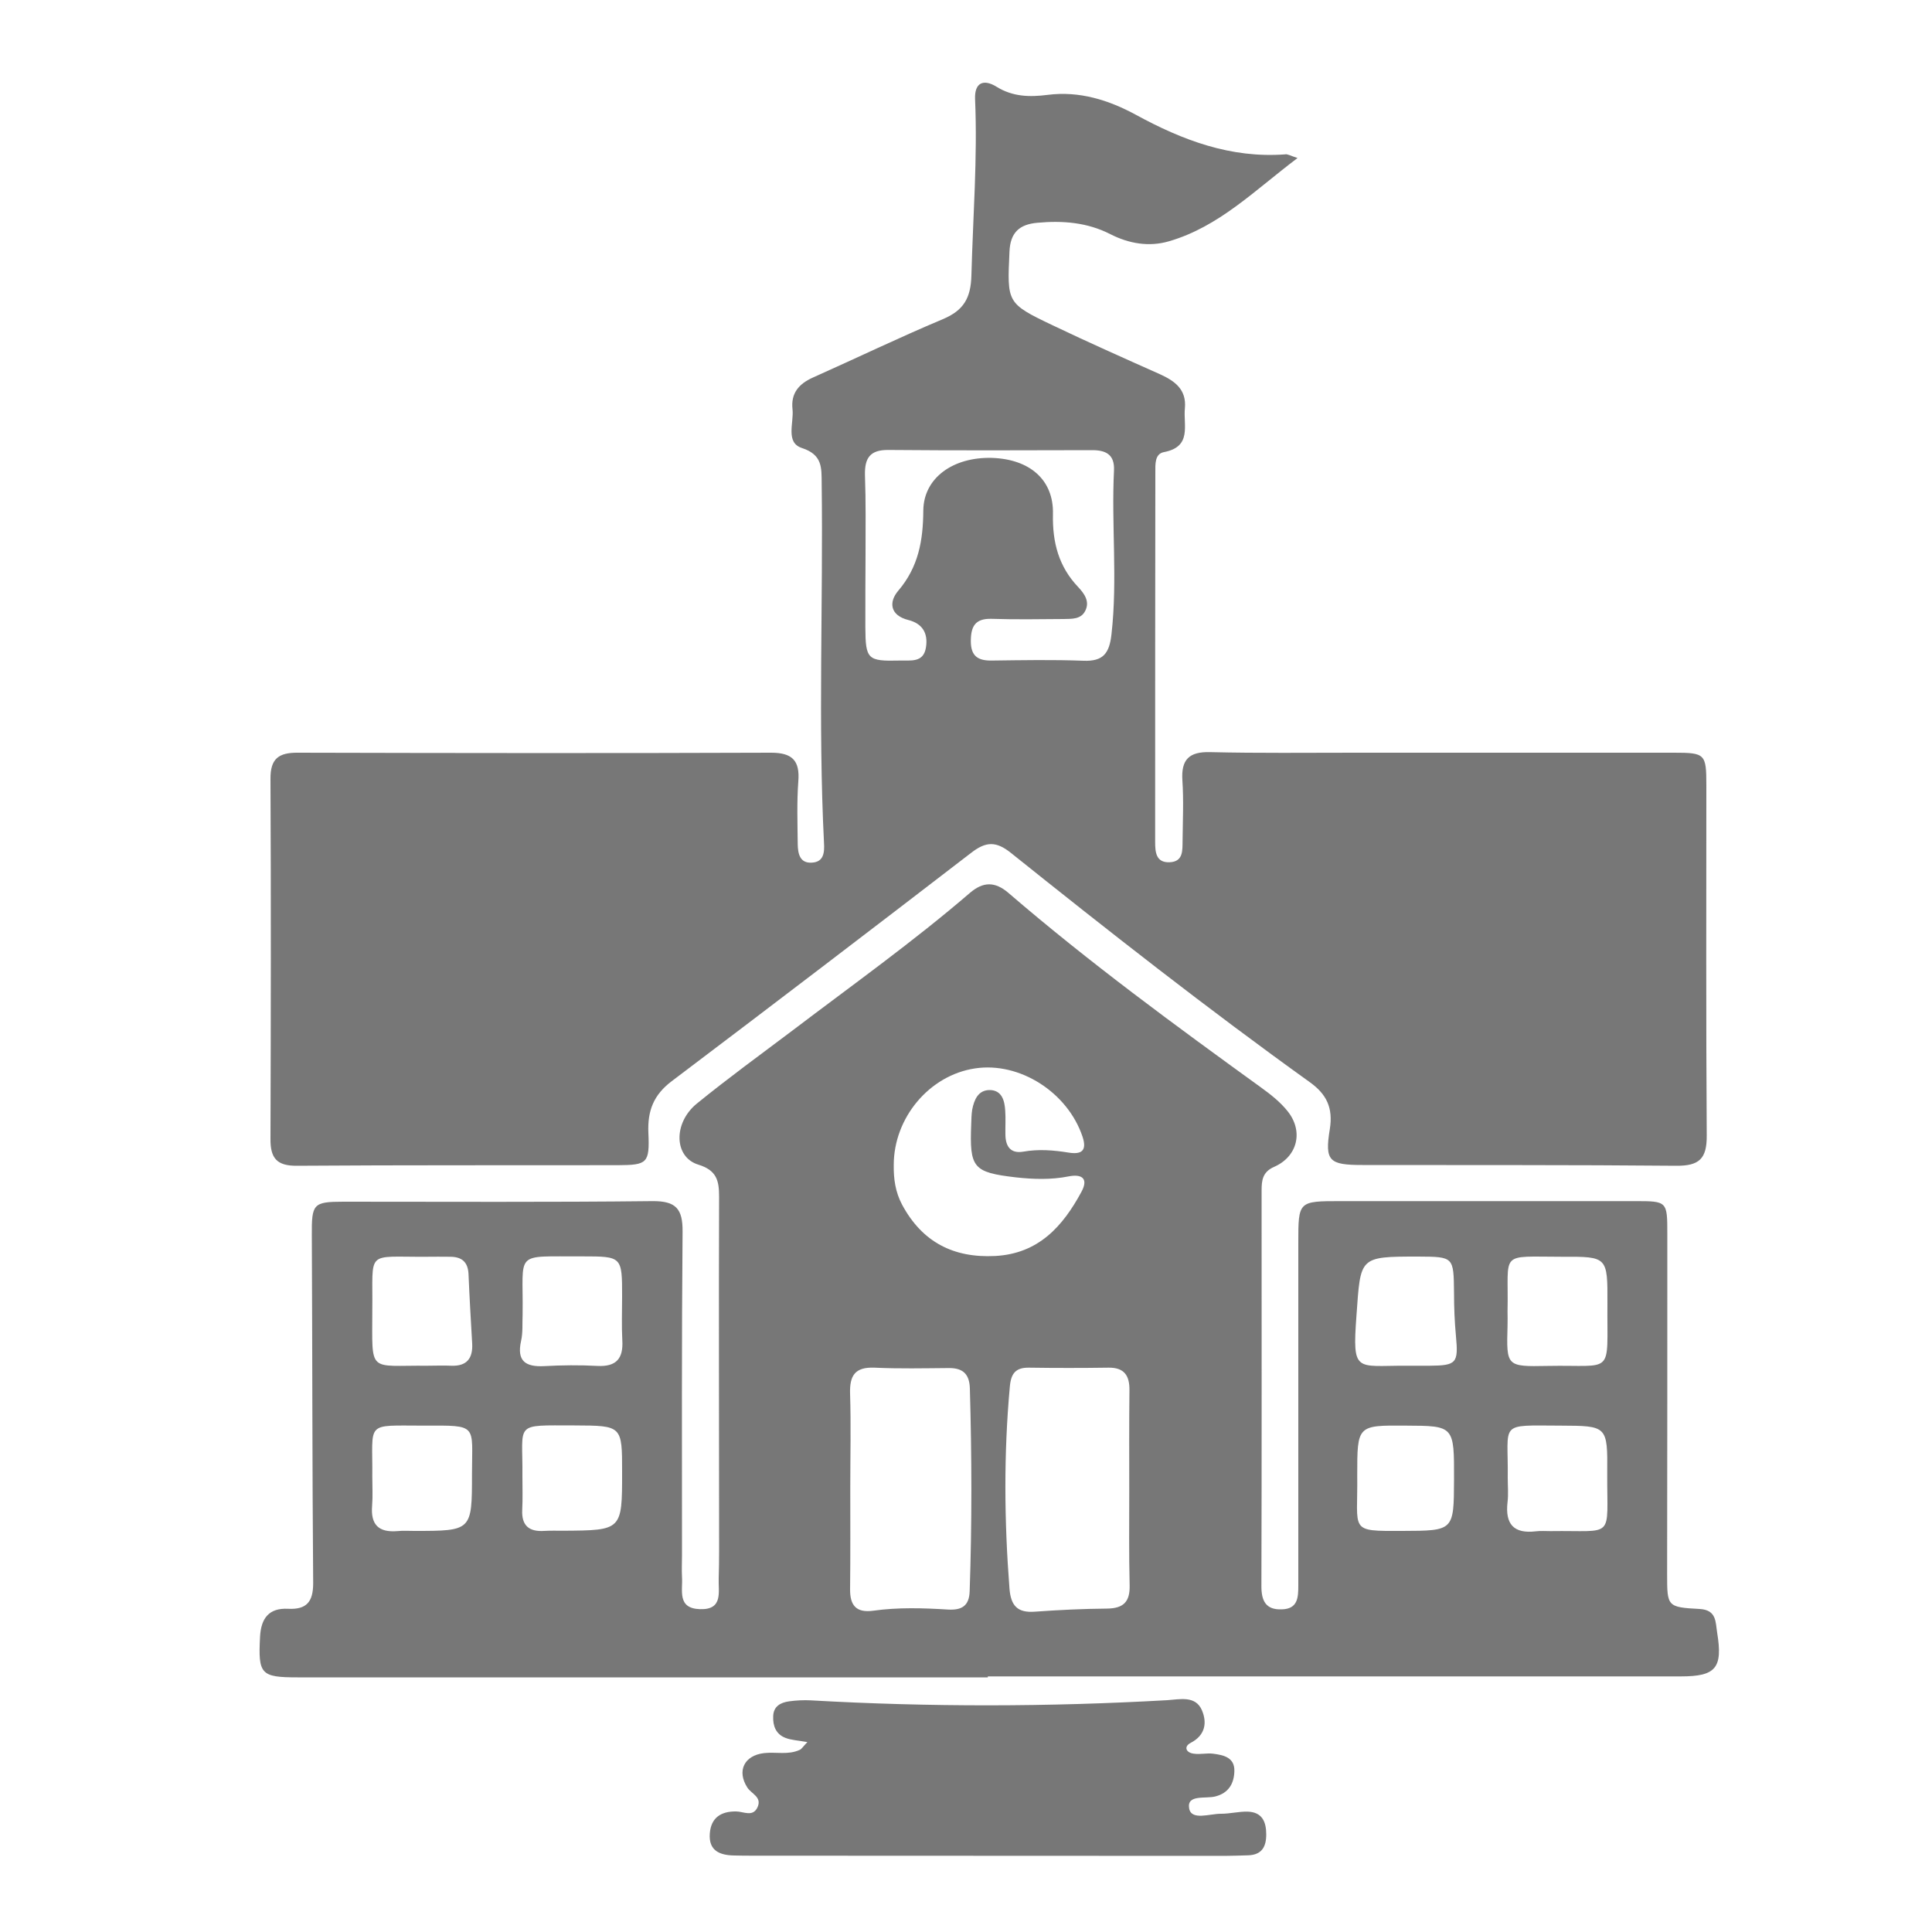
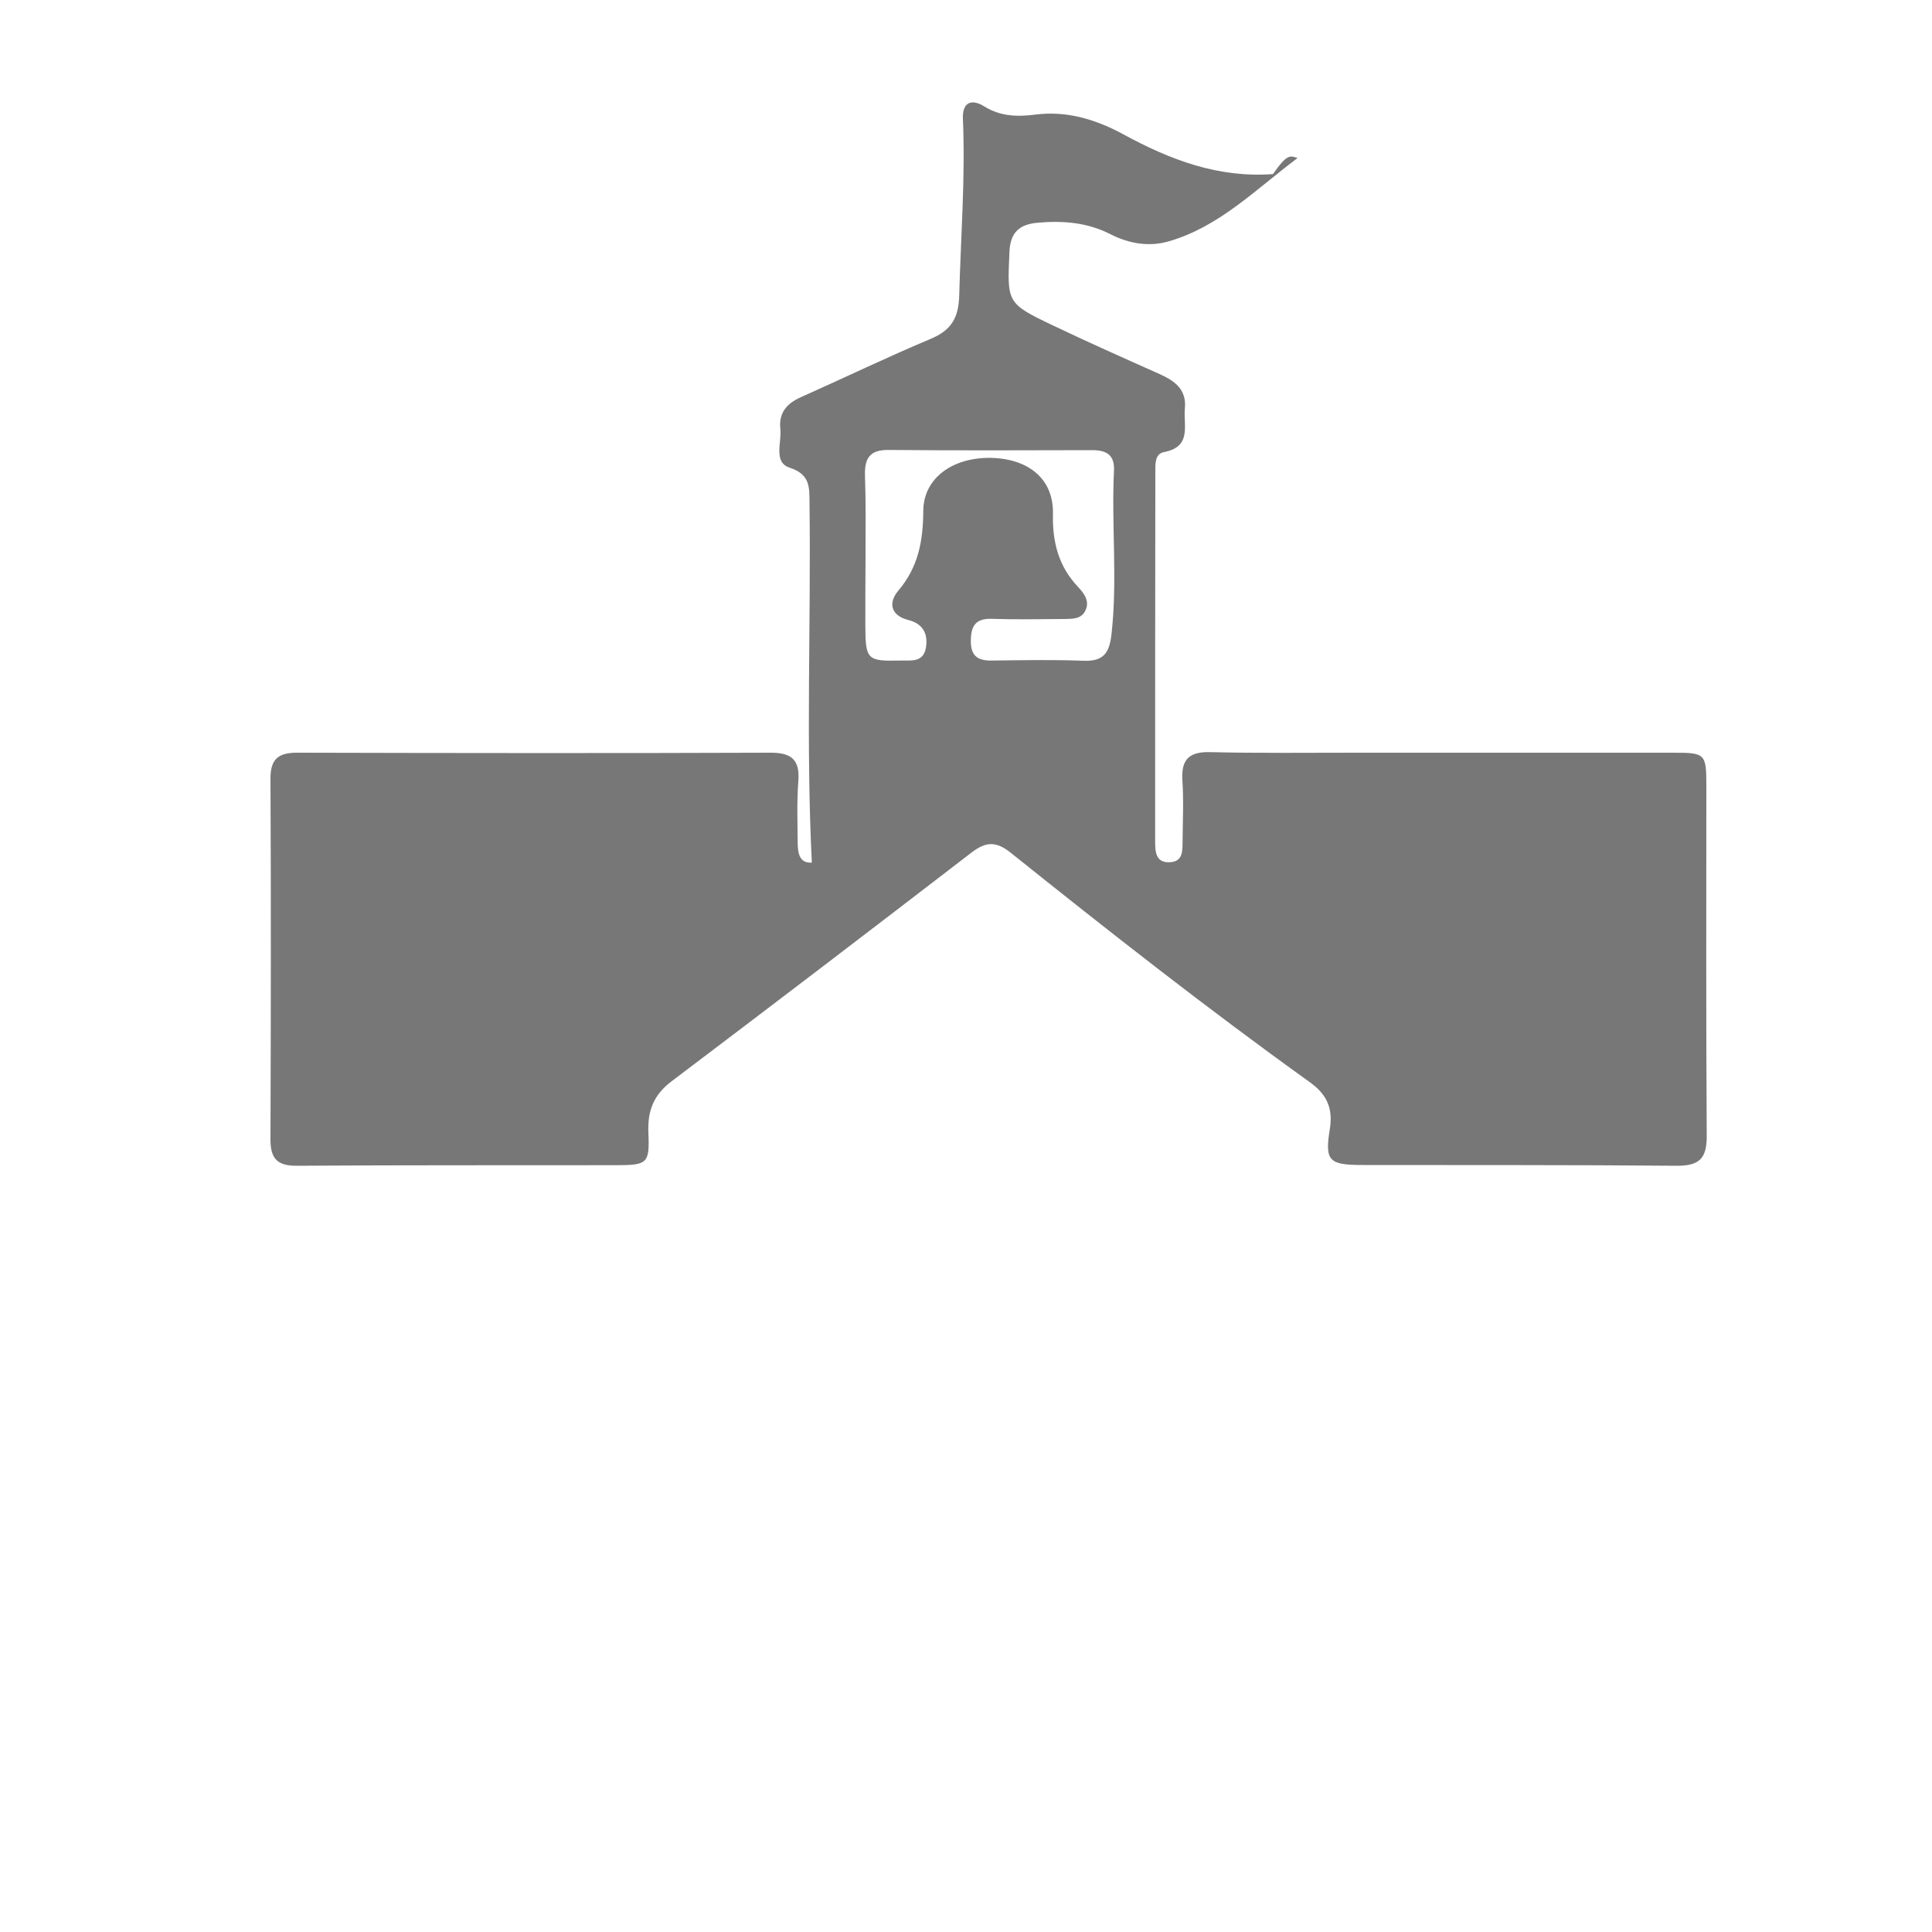
<svg xmlns="http://www.w3.org/2000/svg" version="1.1" id="Layer_1" x="0px" y="0px" viewBox="0 0 100 100" style="enable-background:new 0 0 100 100;" xml:space="preserve">
  <style type="text/css">
	.st0{fill:#777777;}
</style>
  <g>
-     <path class="st0" d="M67.16,8.18c-2.23,1.68-4.07,3.56-6.66,4.31c-1.03,0.3-2.07,0.12-3.03-0.37c-1.19-0.61-2.47-0.71-3.77-0.59   c-0.92,0.08-1.41,0.49-1.45,1.5c-0.12,2.63-0.15,2.67,2.22,3.8c1.84,0.88,3.71,1.71,5.57,2.54c0.77,0.35,1.38,0.79,1.29,1.76   c-0.09,0.88,0.38,1.99-1.08,2.27c-0.49,0.09-0.45,0.64-0.45,1.06c-0.01,6.37-0.01,12.75-0.01,19.12c0,0.52,0.04,1.08,0.75,1.05   c0.72-0.03,0.66-0.63,0.67-1.12c0.01-1.04,0.06-2.09-0.01-3.12c-0.07-1.08,0.35-1.49,1.44-1.46c2.5,0.06,5,0.03,7.5,0.03   c5.5,0,11,0,16.5,0c1.62,0,1.68,0.06,1.68,1.69c0,6.04-0.02,12.08,0.02,18.12c0.01,1.2-0.38,1.58-1.58,1.57   c-5.41-0.05-10.83-0.03-16.24-0.04c-1.72,0-1.96-0.2-1.69-1.85c0.18-1.11-0.17-1.82-1.04-2.44c-5.28-3.79-10.39-7.8-15.46-11.86   c-0.77-0.62-1.3-0.6-2.06-0.01c-5.15,3.96-10.31,7.9-15.5,11.82c-0.94,0.71-1.26,1.53-1.21,2.68c0.07,1.57-0.06,1.66-1.57,1.67   c-5.54,0.01-11.08-0.01-16.62,0.03c-1.05,0.01-1.38-0.4-1.37-1.4c0.02-6.21,0.03-12.41,0-18.62c-0.01-1.05,0.42-1.37,1.42-1.36   c8.16,0.02,16.33,0.03,24.49,0c1.09,0,1.5,0.4,1.41,1.49c-0.08,1.08-0.04,2.16-0.03,3.25c0.01,0.47,0.1,0.99,0.73,0.95   c0.62-0.03,0.66-0.53,0.63-1.02c-0.31-6.2-0.04-12.41-0.12-18.61c-0.01-0.8,0.05-1.48-1.02-1.83c-0.87-0.28-0.41-1.31-0.49-2.01   c-0.09-0.82,0.32-1.31,1.06-1.64c2.24-1,4.46-2.07,6.72-3.02c1.07-0.45,1.45-1.08,1.48-2.27c0.08-3.04,0.32-6.07,0.19-9.11   c-0.04-0.88,0.45-1.06,1.11-0.65c0.84,0.52,1.71,0.54,2.65,0.42c1.64-0.21,3.16,0.27,4.56,1.03c2.42,1.32,4.91,2.26,7.73,2.05   C66.62,7.96,66.77,8.05,67.16,8.18z M44.8,28.71C44.79,28.71,44.79,28.71,44.8,28.71c-0.01,1.25-0.01,2.5-0.01,3.75   c0.01,1.67,0.11,1.77,1.77,1.73c0.56-0.02,1.25,0.14,1.37-0.7c0.11-0.72-0.19-1.22-0.92-1.4c-0.94-0.24-1.02-0.92-0.52-1.51   c1.05-1.23,1.29-2.6,1.3-4.16c0.02-1.7,1.56-2.77,3.54-2.72c1.96,0.06,3.22,1.13,3.17,2.92c-0.03,1.46,0.3,2.71,1.31,3.77   c0.32,0.34,0.61,0.75,0.36,1.23c-0.22,0.44-0.69,0.41-1.11,0.42c-1.25,0.01-2.5,0.03-3.75-0.01c-0.85-0.02-1.06,0.41-1.06,1.16   c0,0.78,0.38,1.01,1.08,1c1.58-0.02,3.17-0.05,4.75,0.01c1.02,0.04,1.34-0.38,1.45-1.37c0.32-2.83-0.01-5.66,0.13-8.48   c0.04-0.85-0.45-1.06-1.18-1.05c-3.5,0.01-7,0.02-10.5-0.01c-0.95-0.01-1.23,0.42-1.21,1.3C44.82,25.96,44.8,27.34,44.8,28.71z" />
-     <path class="st0" d="M51.13,86.82c-11.91,0-23.83,0-35.74,0c-1.9,0-2.03-0.17-1.93-2.1c0.05-0.97,0.47-1.5,1.45-1.45   c0.97,0.05,1.3-0.37,1.3-1.33c-0.05-6-0.04-12-0.07-18c-0.01-1.62,0.06-1.74,1.63-1.74c5.33,0,10.67,0.03,16-0.03   c1.22-0.01,1.57,0.4,1.56,1.58c-0.05,5.58-0.03,11.16-0.03,16.75c0,0.37-0.02,0.75,0,1.12c0.05,0.69-0.27,1.63,0.93,1.67   c1.22,0.04,0.94-0.91,0.97-1.61c0.03-0.92,0.02-1.83,0.02-2.75c0-5.67-0.02-11.33,0-17c0-0.83-0.13-1.36-1.08-1.65   c-1.26-0.39-1.3-2.16-0.07-3.16c1.61-1.31,3.3-2.54,4.96-3.79c3.08-2.34,6.24-4.59,9.18-7.12c0.67-0.57,1.28-0.6,1.99,0.01   c4.17,3.59,8.61,6.84,13.06,10.06c0.5,0.36,1.01,0.76,1.39,1.24c0.83,1.04,0.51,2.35-0.71,2.88c-0.59,0.26-0.64,0.7-0.64,1.21   c0,6.83,0.01,13.66-0.01,20.5c0,0.75,0.23,1.22,1.05,1.19c0.83-0.02,0.86-0.6,0.86-1.23c0-5.92,0-11.83,0-17.75   c0-2.15,0-2.15,2.2-2.15c5.08,0,10.16,0,15.25,0c1.64,0,1.65,0.01,1.65,1.69c0,5.87,0,11.75-0.01,17.62c0,1.67,0,1.71,1.68,1.8   c0.89,0.05,0.82,0.68,0.91,1.23c0.3,1.83-0.07,2.26-1.88,2.26c-11.96,0-23.91,0-35.87,0C51.13,86.81,51.13,86.81,51.13,86.82z    M58.45,77.2c0-1.75-0.01-3.49,0.01-5.24c0.01-0.76-0.27-1.18-1.08-1.17c-1.37,0.02-2.74,0.02-4.12,0   c-0.68-0.01-0.93,0.29-0.99,0.97c-0.32,3.49-0.29,6.97-0.02,10.46c0.07,0.9,0.42,1.27,1.32,1.2c1.24-0.09,2.49-0.15,3.73-0.16   c0.85-0.01,1.19-0.35,1.17-1.2C58.43,80.44,58.45,78.82,58.45,77.2z M44.01,77c0,1.75,0.01,3.5-0.01,5.25   c-0.01,0.85,0.32,1.24,1.2,1.12c1.28-0.18,2.58-0.14,3.87-0.06c0.7,0.04,1.1-0.18,1.12-0.96c0.12-3.49,0.11-6.99,0.01-10.48   c-0.02-0.74-0.35-1.06-1.07-1.06c-1.29,0.01-2.58,0.04-3.87-0.02c-1.01-0.04-1.29,0.41-1.26,1.35C44.05,73.75,44.01,75.38,44.01,77   z M46.26,60.3c-0.01,0.71,0.08,1.39,0.43,2.05c1.04,1.94,2.66,2.77,4.82,2.66c2.24-0.12,3.5-1.53,4.47-3.33   c0.38-0.71-0.02-0.92-0.67-0.79c-0.91,0.18-1.82,0.15-2.73,0.05c-2.22-0.26-2.4-0.49-2.31-2.75c0.01-0.25,0.01-0.5,0.05-0.75   c0.1-0.52,0.31-1.02,0.91-1.02c0.63,0.01,0.77,0.55,0.8,1.07c0.03,0.41,0,0.83,0.01,1.25c0.01,0.6,0.27,0.98,0.92,0.87   c0.79-0.14,1.57-0.08,2.36,0.05c0.64,0.1,0.96-0.08,0.71-0.83c-0.77-2.29-3.25-3.88-5.56-3.53C48.11,55.65,46.26,57.85,46.26,60.3z    M78.03,67.88c0,0.25,0.01,0.5,0,0.75c-0.06,2.1-0.06,2.11,2.07,2.07c3.5-0.07,3.07,0.56,3.1-3.24c0.01-2.41,0-2.42-2.32-2.41   C77.53,65.05,78.1,64.72,78.03,67.88z M27.05,68.04c-0.02,0.46,0.02,0.93-0.08,1.37c-0.23,1.04,0.23,1.35,1.2,1.3   c0.91-0.05,1.83-0.06,2.75-0.01c0.99,0.05,1.35-0.39,1.29-1.34c-0.04-0.75-0.01-1.5-0.01-2.25c0-2.07,0-2.08-2.05-2.08   C26.53,65.05,27.1,64.7,27.05,68.04z M72.75,70.69c0.42,0,0.83,0,1.25,0c1.39-0.01,1.49-0.14,1.36-1.53   c-0.07-0.74-0.1-1.49-0.1-2.24c-0.02-1.87-0.01-1.87-1.85-1.88c-3.09,0-2.98,0.01-3.2,3.06C69.99,71.09,70.19,70.68,72.75,70.69z    M19.27,67.82c0,3.31-0.25,2.84,2.85,2.87c0.41,0,0.83-0.02,1.24,0c0.81,0.03,1.12-0.39,1.08-1.15c-0.07-1.2-0.14-2.4-0.19-3.6   c-0.03-0.62-0.35-0.89-0.95-0.89c-0.41,0-0.83-0.01-1.24,0C18.88,65.07,19.31,64.66,19.27,67.82z M19.27,76.44   c0,0.5,0.03,1-0.01,1.5c-0.08,0.98,0.34,1.39,1.31,1.31c0.29-0.03,0.58-0.01,0.87-0.01c2.99,0,2.99,0,2.99-2.96   c0-2.57,0.34-2.5-2.49-2.49C18.85,73.79,19.3,73.54,19.27,76.44z M27.04,76.4c0,0.58,0.02,1.17-0.01,1.75   c-0.04,0.81,0.35,1.14,1.13,1.09c0.33-0.02,0.67-0.01,1-0.01c3.04-0.02,3.04-0.02,3.04-3.04c0-2.4,0-2.4-2.46-2.41   C26.55,73.78,27.07,73.59,27.04,76.4z M78.04,76.5c0,0.42,0.04,0.84-0.01,1.25c-0.13,1.13,0.31,1.65,1.47,1.51   c0.25-0.03,0.5-0.01,0.75-0.01c3.38-0.05,2.92,0.48,2.94-3.01c0.02-2.44,0-2.44-2.42-2.45C77.52,73.78,78.08,73.57,78.04,76.5z    M70.25,76.36c0.04,2.92-0.47,2.89,2.34,2.88c2.66-0.01,2.66,0,2.67-2.65c0.01-2.79,0.01-2.79-2.49-2.8   C70.25,73.77,70.25,73.77,70.25,76.36z" />
-     <path class="st0" d="M41.79,90.17c-0.5-0.09-0.84-0.1-1.14-0.22c-0.49-0.19-0.65-0.62-0.63-1.11c0.01-0.52,0.38-0.72,0.83-0.78   c0.37-0.05,0.75-0.07,1.12-0.05c6.15,0.35,12.31,0.34,18.46-0.01c0.63-0.04,1.45-0.25,1.78,0.52c0.27,0.63,0.19,1.29-0.58,1.69   c-0.37,0.19-0.25,0.51,0.16,0.56c0.33,0.05,0.67-0.04,0.99,0c0.55,0.07,1.14,0.19,1.11,0.92c-0.02,0.62-0.29,1.11-0.97,1.29   c-0.51,0.14-1.5-0.12-1.37,0.62c0.11,0.65,1.08,0.27,1.66,0.28c0.45,0,0.91-0.12,1.36-0.11c0.75,0.02,0.97,0.51,0.97,1.18   c0,0.63-0.22,1.05-0.92,1.08c-0.42,0.01-0.83,0.03-1.25,0.03c-8.12,0-16.23-0.01-24.35-0.01c-0.33,0-0.67,0-1-0.01   c-0.76-0.01-1.35-0.24-1.28-1.14c0.06-0.81,0.57-1.15,1.36-1.14c0.38,0,0.87,0.31,1.11-0.22c0.24-0.53-0.32-0.69-0.53-1.02   c-0.55-0.86-0.16-1.66,0.87-1.78c0.62-0.07,1.25,0.11,1.85-0.17C41.49,90.53,41.56,90.41,41.79,90.17z" />
+     <path class="st0" d="M67.16,8.18c-2.23,1.68-4.07,3.56-6.66,4.31c-1.03,0.3-2.07,0.12-3.03-0.37c-1.19-0.61-2.47-0.71-3.77-0.59   c-0.92,0.08-1.41,0.49-1.45,1.5c-0.12,2.63-0.15,2.67,2.22,3.8c1.84,0.88,3.71,1.71,5.57,2.54c0.77,0.35,1.38,0.79,1.29,1.76   c-0.09,0.88,0.38,1.99-1.08,2.27c-0.49,0.09-0.45,0.64-0.45,1.06c-0.01,6.37-0.01,12.75-0.01,19.12c0,0.52,0.04,1.08,0.75,1.05   c0.72-0.03,0.66-0.63,0.67-1.12c0.01-1.04,0.06-2.09-0.01-3.12c-0.07-1.08,0.35-1.49,1.44-1.46c2.5,0.06,5,0.03,7.5,0.03   c5.5,0,11,0,16.5,0c1.62,0,1.68,0.06,1.68,1.69c0,6.04-0.02,12.08,0.02,18.12c0.01,1.2-0.38,1.58-1.58,1.57   c-5.41-0.05-10.83-0.03-16.24-0.04c-1.72,0-1.96-0.2-1.69-1.85c0.18-1.11-0.17-1.82-1.04-2.44c-5.28-3.79-10.39-7.8-15.46-11.86   c-0.77-0.62-1.3-0.6-2.06-0.01c-5.15,3.96-10.31,7.9-15.5,11.82c-0.94,0.71-1.26,1.53-1.21,2.68c0.07,1.57-0.06,1.66-1.57,1.67   c-5.54,0.01-11.08-0.01-16.62,0.03c-1.05,0.01-1.38-0.4-1.37-1.4c0.02-6.21,0.03-12.41,0-18.62c-0.01-1.05,0.42-1.37,1.42-1.36   c8.16,0.02,16.33,0.03,24.49,0c1.09,0,1.5,0.4,1.41,1.49c-0.08,1.08-0.04,2.16-0.03,3.25c0.01,0.47,0.1,0.99,0.73,0.95   c-0.31-6.2-0.04-12.41-0.12-18.61c-0.01-0.8,0.05-1.48-1.02-1.83c-0.87-0.28-0.41-1.31-0.49-2.01   c-0.09-0.82,0.32-1.31,1.06-1.64c2.24-1,4.46-2.07,6.72-3.02c1.07-0.45,1.45-1.08,1.48-2.27c0.08-3.04,0.32-6.07,0.19-9.11   c-0.04-0.88,0.45-1.06,1.11-0.65c0.84,0.52,1.71,0.54,2.65,0.42c1.64-0.21,3.16,0.27,4.56,1.03c2.42,1.32,4.91,2.26,7.73,2.05   C66.62,7.96,66.77,8.05,67.16,8.18z M44.8,28.71C44.79,28.71,44.79,28.71,44.8,28.71c-0.01,1.25-0.01,2.5-0.01,3.75   c0.01,1.67,0.11,1.77,1.77,1.73c0.56-0.02,1.25,0.14,1.37-0.7c0.11-0.72-0.19-1.22-0.92-1.4c-0.94-0.24-1.02-0.92-0.52-1.51   c1.05-1.23,1.29-2.6,1.3-4.16c0.02-1.7,1.56-2.77,3.54-2.72c1.96,0.06,3.22,1.13,3.17,2.92c-0.03,1.46,0.3,2.71,1.31,3.77   c0.32,0.34,0.61,0.75,0.36,1.23c-0.22,0.44-0.69,0.41-1.11,0.42c-1.25,0.01-2.5,0.03-3.75-0.01c-0.85-0.02-1.06,0.41-1.06,1.16   c0,0.78,0.38,1.01,1.08,1c1.58-0.02,3.17-0.05,4.75,0.01c1.02,0.04,1.34-0.38,1.45-1.37c0.32-2.83-0.01-5.66,0.13-8.48   c0.04-0.85-0.45-1.06-1.18-1.05c-3.5,0.01-7,0.02-10.5-0.01c-0.95-0.01-1.23,0.42-1.21,1.3C44.82,25.96,44.8,27.34,44.8,28.71z" />
  </g>
</svg>